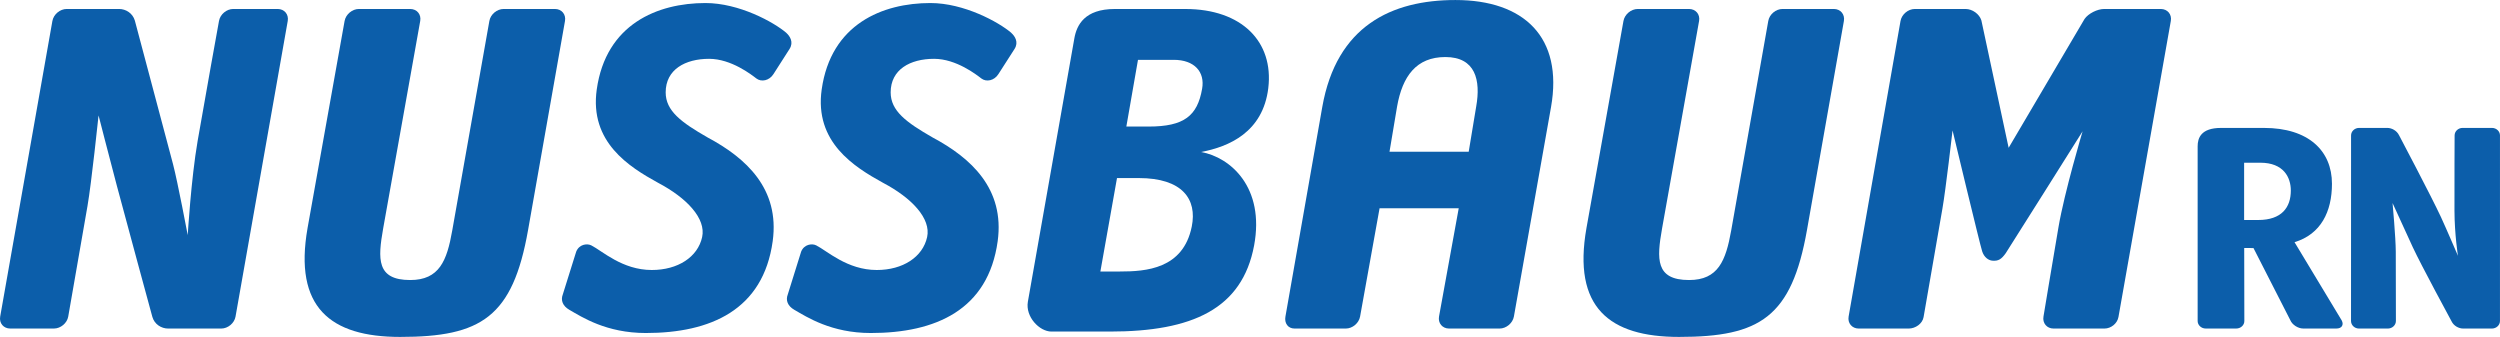
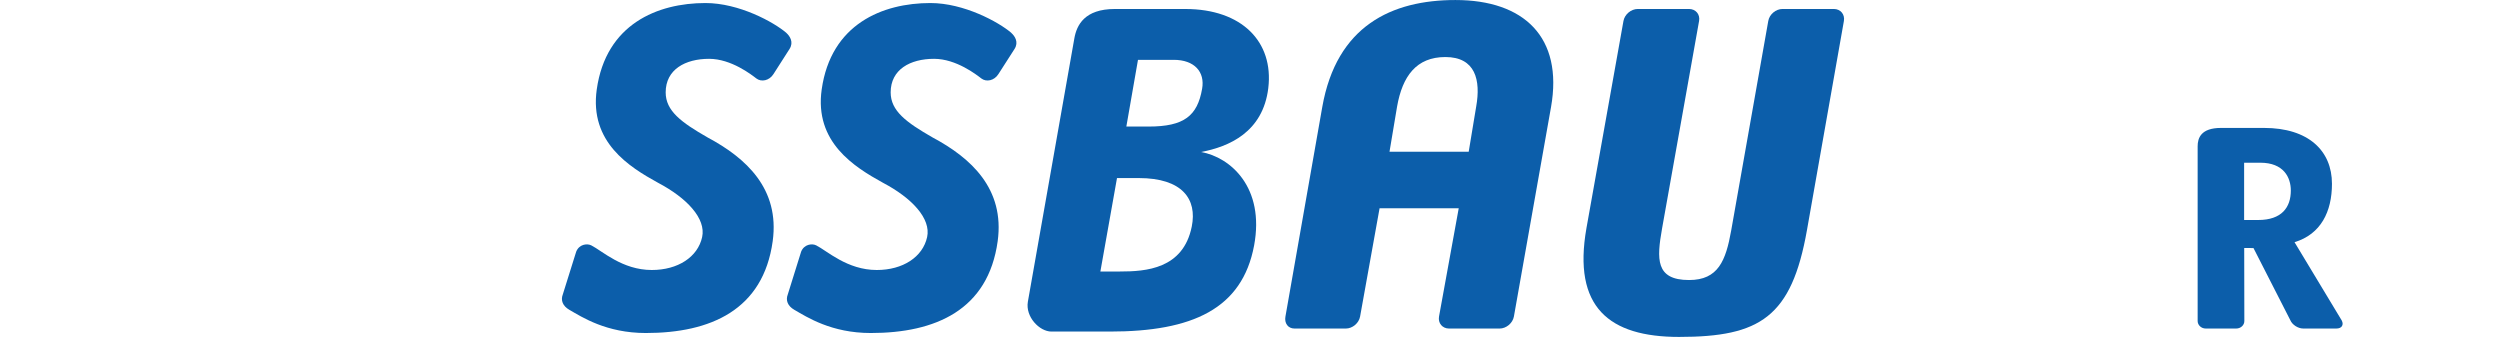
<svg xmlns="http://www.w3.org/2000/svg" id="Ebene_1" data-name="Ebene 1" width="962.185" height="129.672" viewBox="0 0 962.185 129.672">
  <defs>
    <style>
      .cls-1 {
        clip-path: url(#clippath-1);
      }

      .cls-2 {
        fill: #0c5eaa;
      }

      .cls-3 {
        clip-path: url(#clippath);
      }

      .cls-4 {
        fill: none;
      }
    </style>
    <clipPath id="clippath">
-       <rect class="cls-4" width="962.185" height="129.665" />
-     </clipPath>
+       </clipPath>
    <clipPath id="clippath-1">
      <rect class="cls-4" width="962.185" height="129.665" />
    </clipPath>
  </defs>
  <g class="cls-3">
-     <path class="cls-2" d="m110.744,8.069c.441-2.545-1.307-4.616-3.87-4.616h-17.108c-2.563,0-5.041,2.071-5.482,4.616,0,0-5.685,31.382-8.214,46.13-2.546,14.749-3.818,36.303-3.818,36.303,0,0-3.853-20.435-5.669-27.359-3.377-12.712-14.681-55.21-14.681-55.21-.832-2.867-3.496-4.48-6.076-4.48h-20.146c-2.579,0-5.058,2.071-5.516,4.616L.07,121.848c-.441,2.529,1.29,4.599,3.869,4.599h16.802c2.596,0,5.074-2.071,5.516-4.599l7.417-42.565c1.494-8.537,4.26-34.86,4.26-34.86,0,0,4.09,15.937,7.06,27.138,2.97,11.201,13.646,50.407,13.646,50.407.815,2.867,3.479,4.48,6.059,4.48h20.451c2.58,0,5.058-2.071,5.499-4.599L110.744,8.069Z" />
-   </g>
+     </g>
  <g class="cls-1">
    <path class="cls-2" d="m709.668,8.069c.44-2.545-1.307-4.616-3.87-4.616h-19.755c-2.579,0-5.041,2.071-5.482,4.616l-14.273,80.65c-2.071,11.643-5.006,19.059-16.208,19.059-12.983,0-12.457-8.129-10.403-19.788l14.256-79.921c.459-2.545-1.306-4.616-3.869-4.616h-19.721c-2.58,0-5.058,2.071-5.516,4.616l-14.239,79.701c-5.38,30.481,8.707,41.903,35.624,41.903,31.195,0,43.312-7.603,49.252-41.174l14.206-80.43Z" />
-     <path class="cls-2" d="m217.453,8.069c.441-2.545-1.29-4.616-3.87-4.616h-19.738c-2.58,0-5.058,2.071-5.499,4.616l-14.29,80.65c-2.037,11.643-4.973,19.059-16.174,19.059-13,0-12.475-8.129-10.421-19.788l14.273-79.921c.458-2.545-1.29-4.616-3.869-4.616h-19.738c-2.563,0-5.041,2.071-5.499,4.616l-14.256,79.701c-5.363,30.481,8.724,41.903,35.624,41.903,31.195,0,43.329-7.603,49.252-41.174l14.206-80.43Z" />
-     <path class="cls-2" d="m831.627,3.456h-21.793c-2.596,0-6.092,1.732-7.552,3.853l-29.209,49.574-10.489-49.015c-.747-2.478-3.496-4.413-6.075-4.413h-19.551c-2.563,0-5.041,2.071-5.5,4.617l-19.976,113.762c-.441,2.529,1.307,4.616,3.887,4.616h19.247c2.563,0,5.278-1.85,5.719-4.395,0,0,6.042-34.962,7.264-41.836,1.222-6.891,3.887-30.023,3.887-30.023,0,0,10.557,44.008,11.405,46.553.747,2.291,2.427,3.463,3.937,3.581,2.309.188,3.463-.559,5.125-2.885.595-.814,29.583-46.91,29.583-46.91,0,0-6.993,23.421-9.284,36.914-2.309,13.476-5.771,34.385-5.771,34.385-.441,2.529,1.307,4.616,3.87,4.616h19.585c2.563,0,4.972-1.952,5.413-4.48l20.146-113.898c.458-2.546-1.29-4.617-3.869-4.617" />
    <path class="cls-2" d="m358.983,52.932c-10.217-5.855-16.191-10.25-16.191-17.379,0-8.791,7.485-12.915,16.717-12.915,8.537,0,16.361,6.16,18.177,7.553,1.918,1.476,4.973.866,6.568-1.664,1.188-1.901,6.229-9.707,6.229-9.707,1.646-2.614.119-4.923-1.273-6.161l.017-.017c-4.905-4.192-18.245-11.473-31.126-11.473-18.431,0-38.289,8.062-41.853,33.265-2.851,20.264,12.474,29.786,23.591,35.912,11.099,5.839,18.55,13.781,16.989,20.91-1.697,7.688-9.351,12.661-19.382,12.661-11.388,0-19.11-7.383-23.319-9.488-1.629-.814-4.651-.407-5.787,2.427l-5.143,16.48c-.883,2.275-.017,4.447,2.495,5.889,4.973,2.868,14.307,8.945,29.446,8.945,24.898,0,45.197-8.842,48.845-35.336,2.766-20.197-10.302-32.059-24.999-39.901" />
    <path class="cls-2" d="m568.149,40.997l-2.885,17.413h-30.482l2.919-17.413c2.054-11.66,7.4-19.043,18.585-19.043,11.591,0,13.662,8.877,11.863,19.043M560.156.009c-24.508,0-45.757,9.929-51.255,41.208l-14.171,80.616c-.458,2.529.95,4.616,3.513,4.616h19.721c2.579,0,5.041-2.087,5.498-4.616l7.502-41.683h30.464l-7.586,41.683c-.441,2.529,1.29,4.616,3.869,4.616h19.45c2.563,0,5.041-2.087,5.5-4.616l14.29-80.616C601.703,14.317,586.547.009,560.156.009" />
    <path class="cls-2" d="m462.657,34.197c-1.816,10.387-6.908,14.511-20.587,14.511h-8.571l4.481-25.678h13.764c7.943,0,12.084,4.633,10.913,11.168m-3.989,53.037c-3.31,16.326-17.684,17.26-27.647,17.26h-7.518l6.398-35.963h8.384c16.751,0,22.539,8.112,20.383,18.703m29.463-53.36c2.122-17.77-10.149-30.413-31.958-30.413h-27.104c-11.66,0-14.681,6.212-15.58,11.287l-17.889,101.356c-1.018,5.804,4.43,11.507,9.08,11.507h22.471c31.771,0,50.933-8.723,55.515-33.112,4.175-22.403-9.114-33.978-20.417-35.997,10.675-2.02,23.829-7.57,25.883-24.627" />
    <path class="cls-2" d="m272.391,52.932c-10.217-5.855-16.191-10.25-16.191-17.379,0-8.791,7.501-12.915,16.717-12.915,8.537,0,16.361,6.16,18.177,7.553,1.918,1.476,4.99.866,6.585-1.664,1.171-1.901,6.212-9.707,6.212-9.707,1.646-2.614.119-4.923-1.256-6.161v-.017c-4.905-4.192-18.245-11.473-31.11-11.473-18.431,0-38.305,8.062-41.853,33.265-2.851,20.264,12.457,29.786,23.591,35.912,11.099,5.839,18.533,13.781,16.972,20.91-1.68,7.688-9.351,12.661-19.382,12.661-11.388,0-19.093-7.383-23.303-9.488-1.646-.814-4.65-.407-5.787,2.427l-5.16,16.48c-.883,2.275,0,4.447,2.495,5.889,4.973,2.868,14.307,8.945,29.463,8.945,24.881,0,45.179-8.842,48.828-35.336,2.783-20.197-10.302-32.059-24.999-39.901" />
-     <path class="cls-2" d="m962.18,52.13c0-1.595-1.392-2.901-3.089-2.901h-11.287c-1.714,0-3.089,1.306-3.089,2.901,0,0-.085,19.704-.051,28.955.034,9.249,1.341,17.379,1.341,17.379,0,0-4.548-10.607-6.552-14.935-3.717-7.994-16.122-31.482-16.122-31.482-.883-1.799-2.835-2.818-4.532-2.818h-10.845c-1.698,0-3.089,1.306-3.089,2.901l-.018,71.401c0,1.612,1.375,2.919,3.072,2.919h11.099c1.697,0,3.106-1.307,3.106-2.919l-.051-26.713c-.017-5.346-1.239-18.67-1.239-18.67,0,0,4.532,9.98,7.79,17.006,3.276,7.043,14.901,28.478,14.901,28.478.866,1.816,2.818,2.818,4.515,2.818h11.014c1.714,0,3.123-1.307,3.123-2.919V52.13Z" />
    <path class="cls-2" d="m901.282,123.352l-18.178-30.142c10.115-3.055,14.409-11.728,14.409-22.471,0-12.695-9.029-21.503-26.153-21.503h-16.565c-7.705,0-8.978,3.903-8.978,7.077v67.242c0,1.579,1.409,2.886,3.089,2.886h11.778c1.714,0,3.123-1.307,3.106-2.886l-.051-28.105,3.564.018,14.188,27.782c.729,1.749,2.97,3.192,4.956,3.192h12.814c1.986,0,2.902-1.376,2.02-3.089m-37.575-38.68v-22.046h6.228c8.996,0,11.745,5.668,11.745,10.709,0,6.5-3.513,11.337-12.542,11.337h-5.43Z" />
  </g>
</svg>